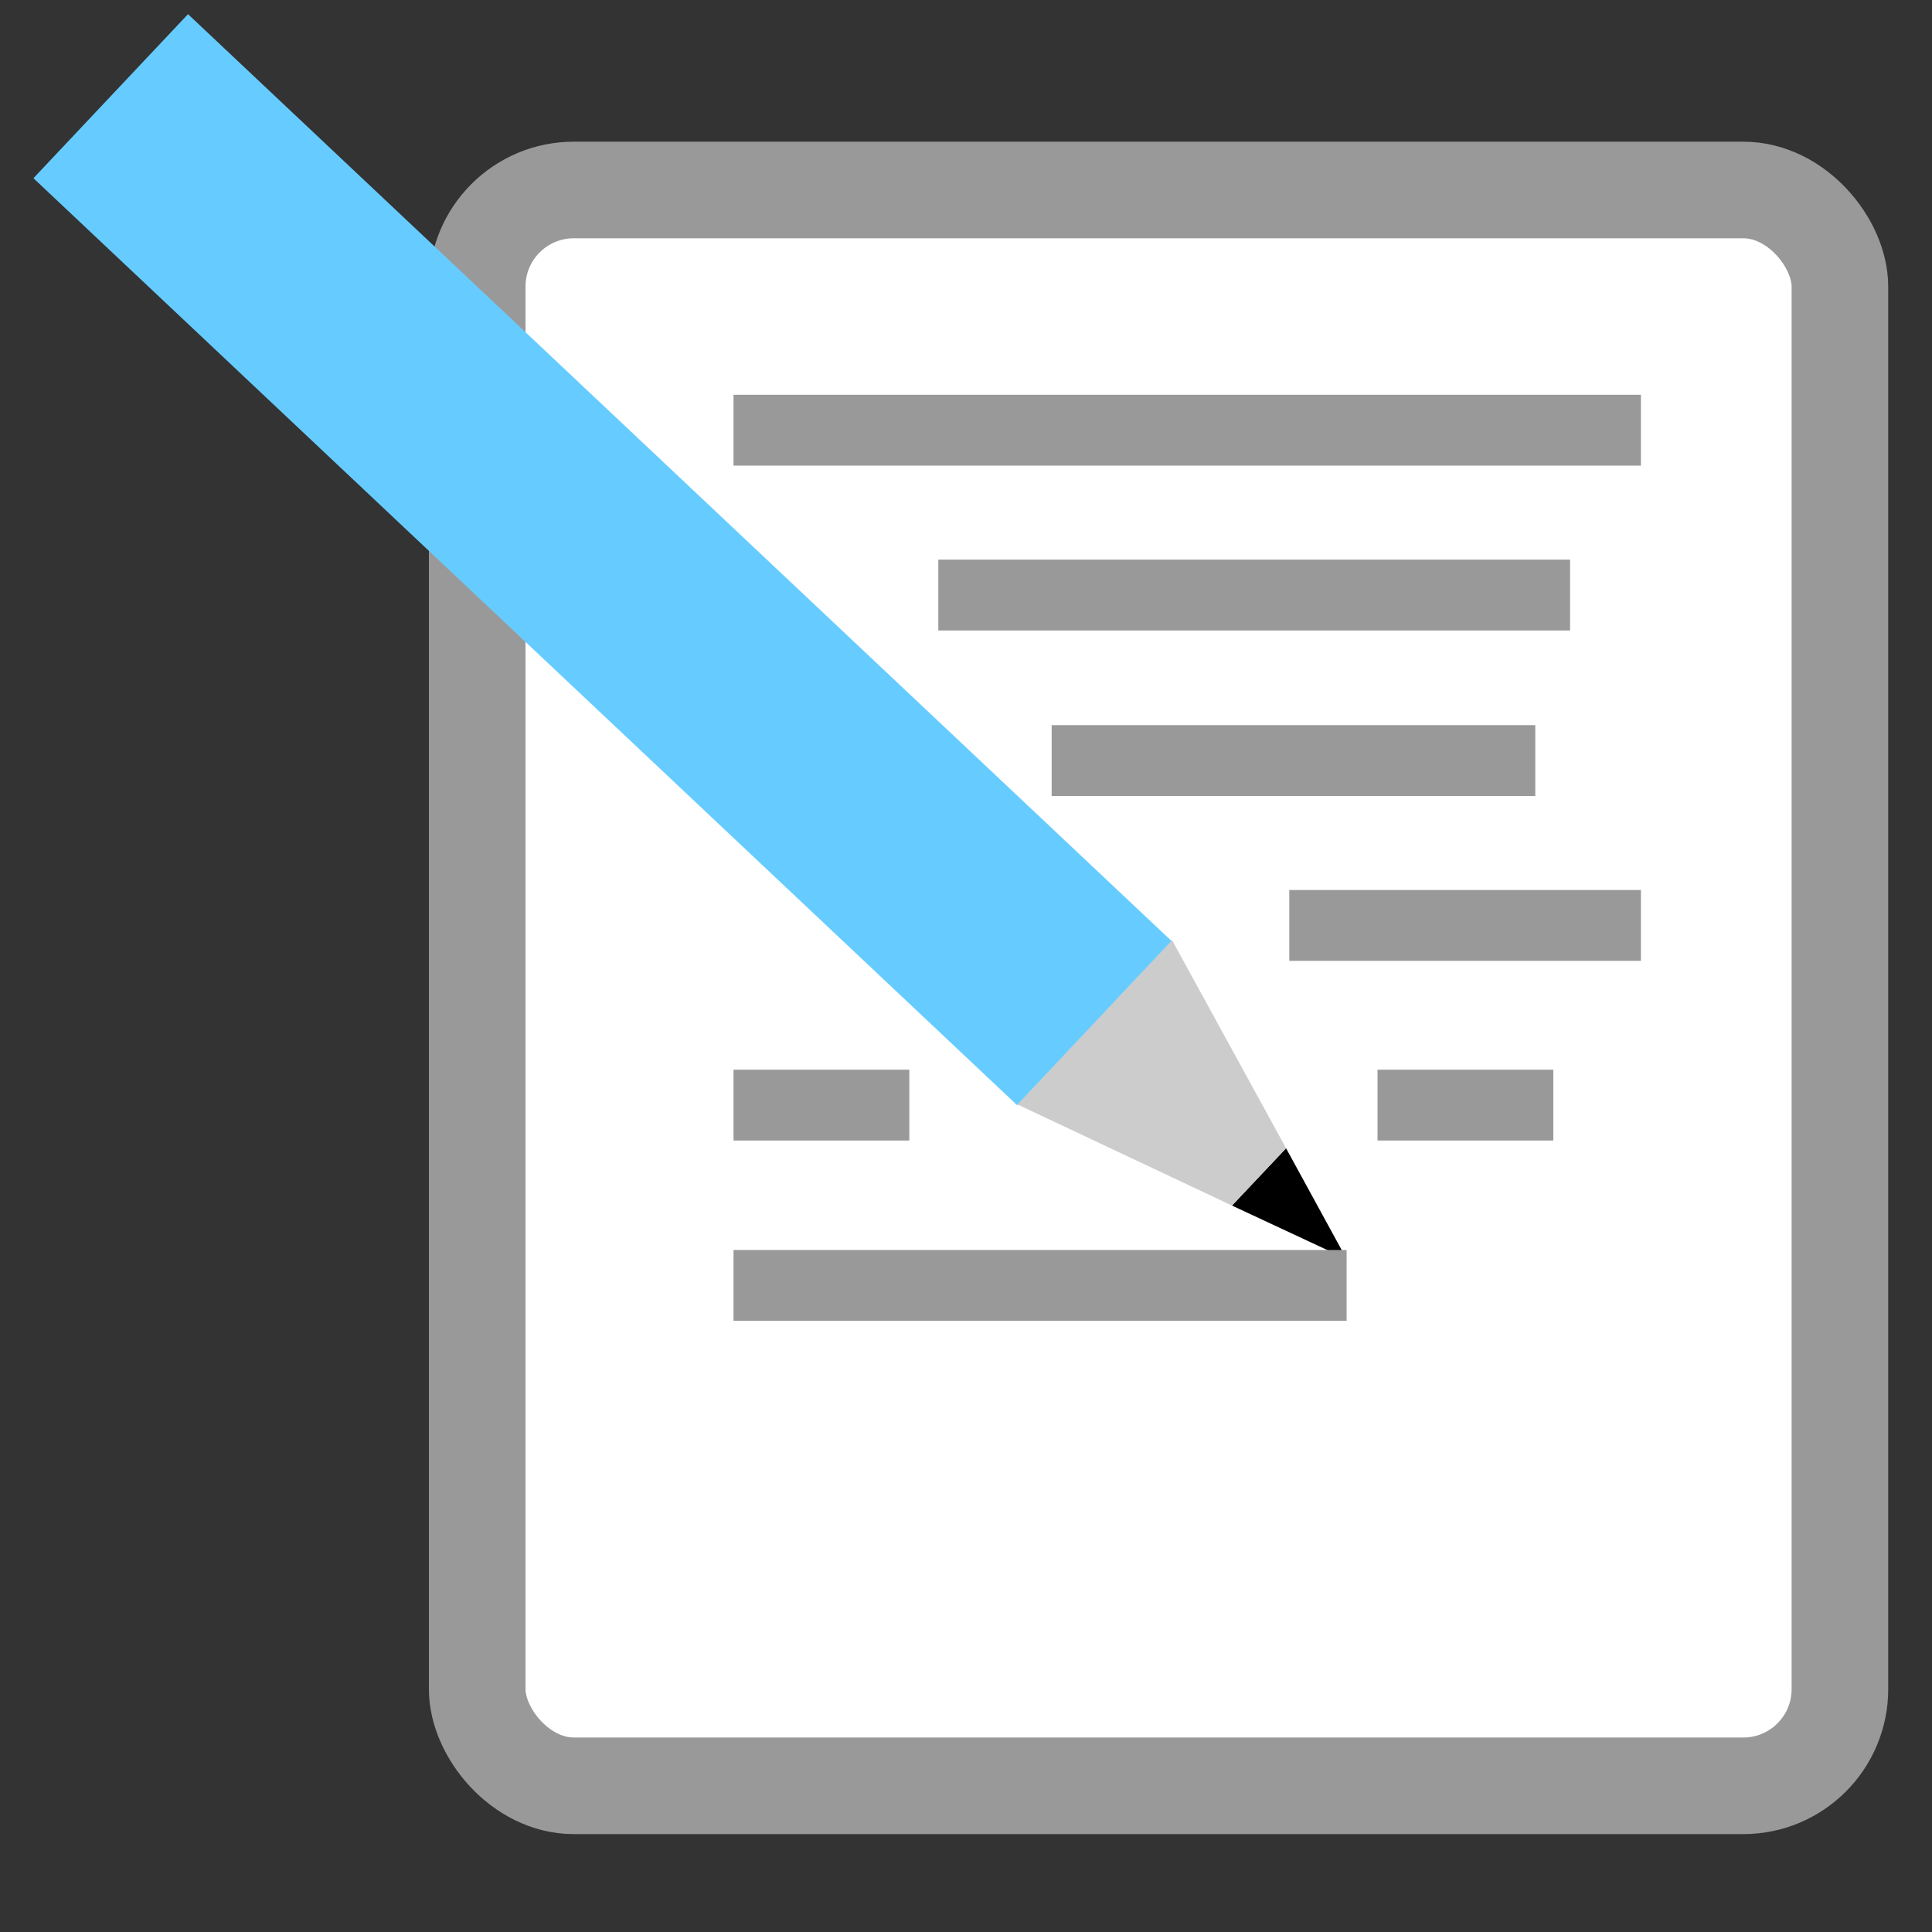
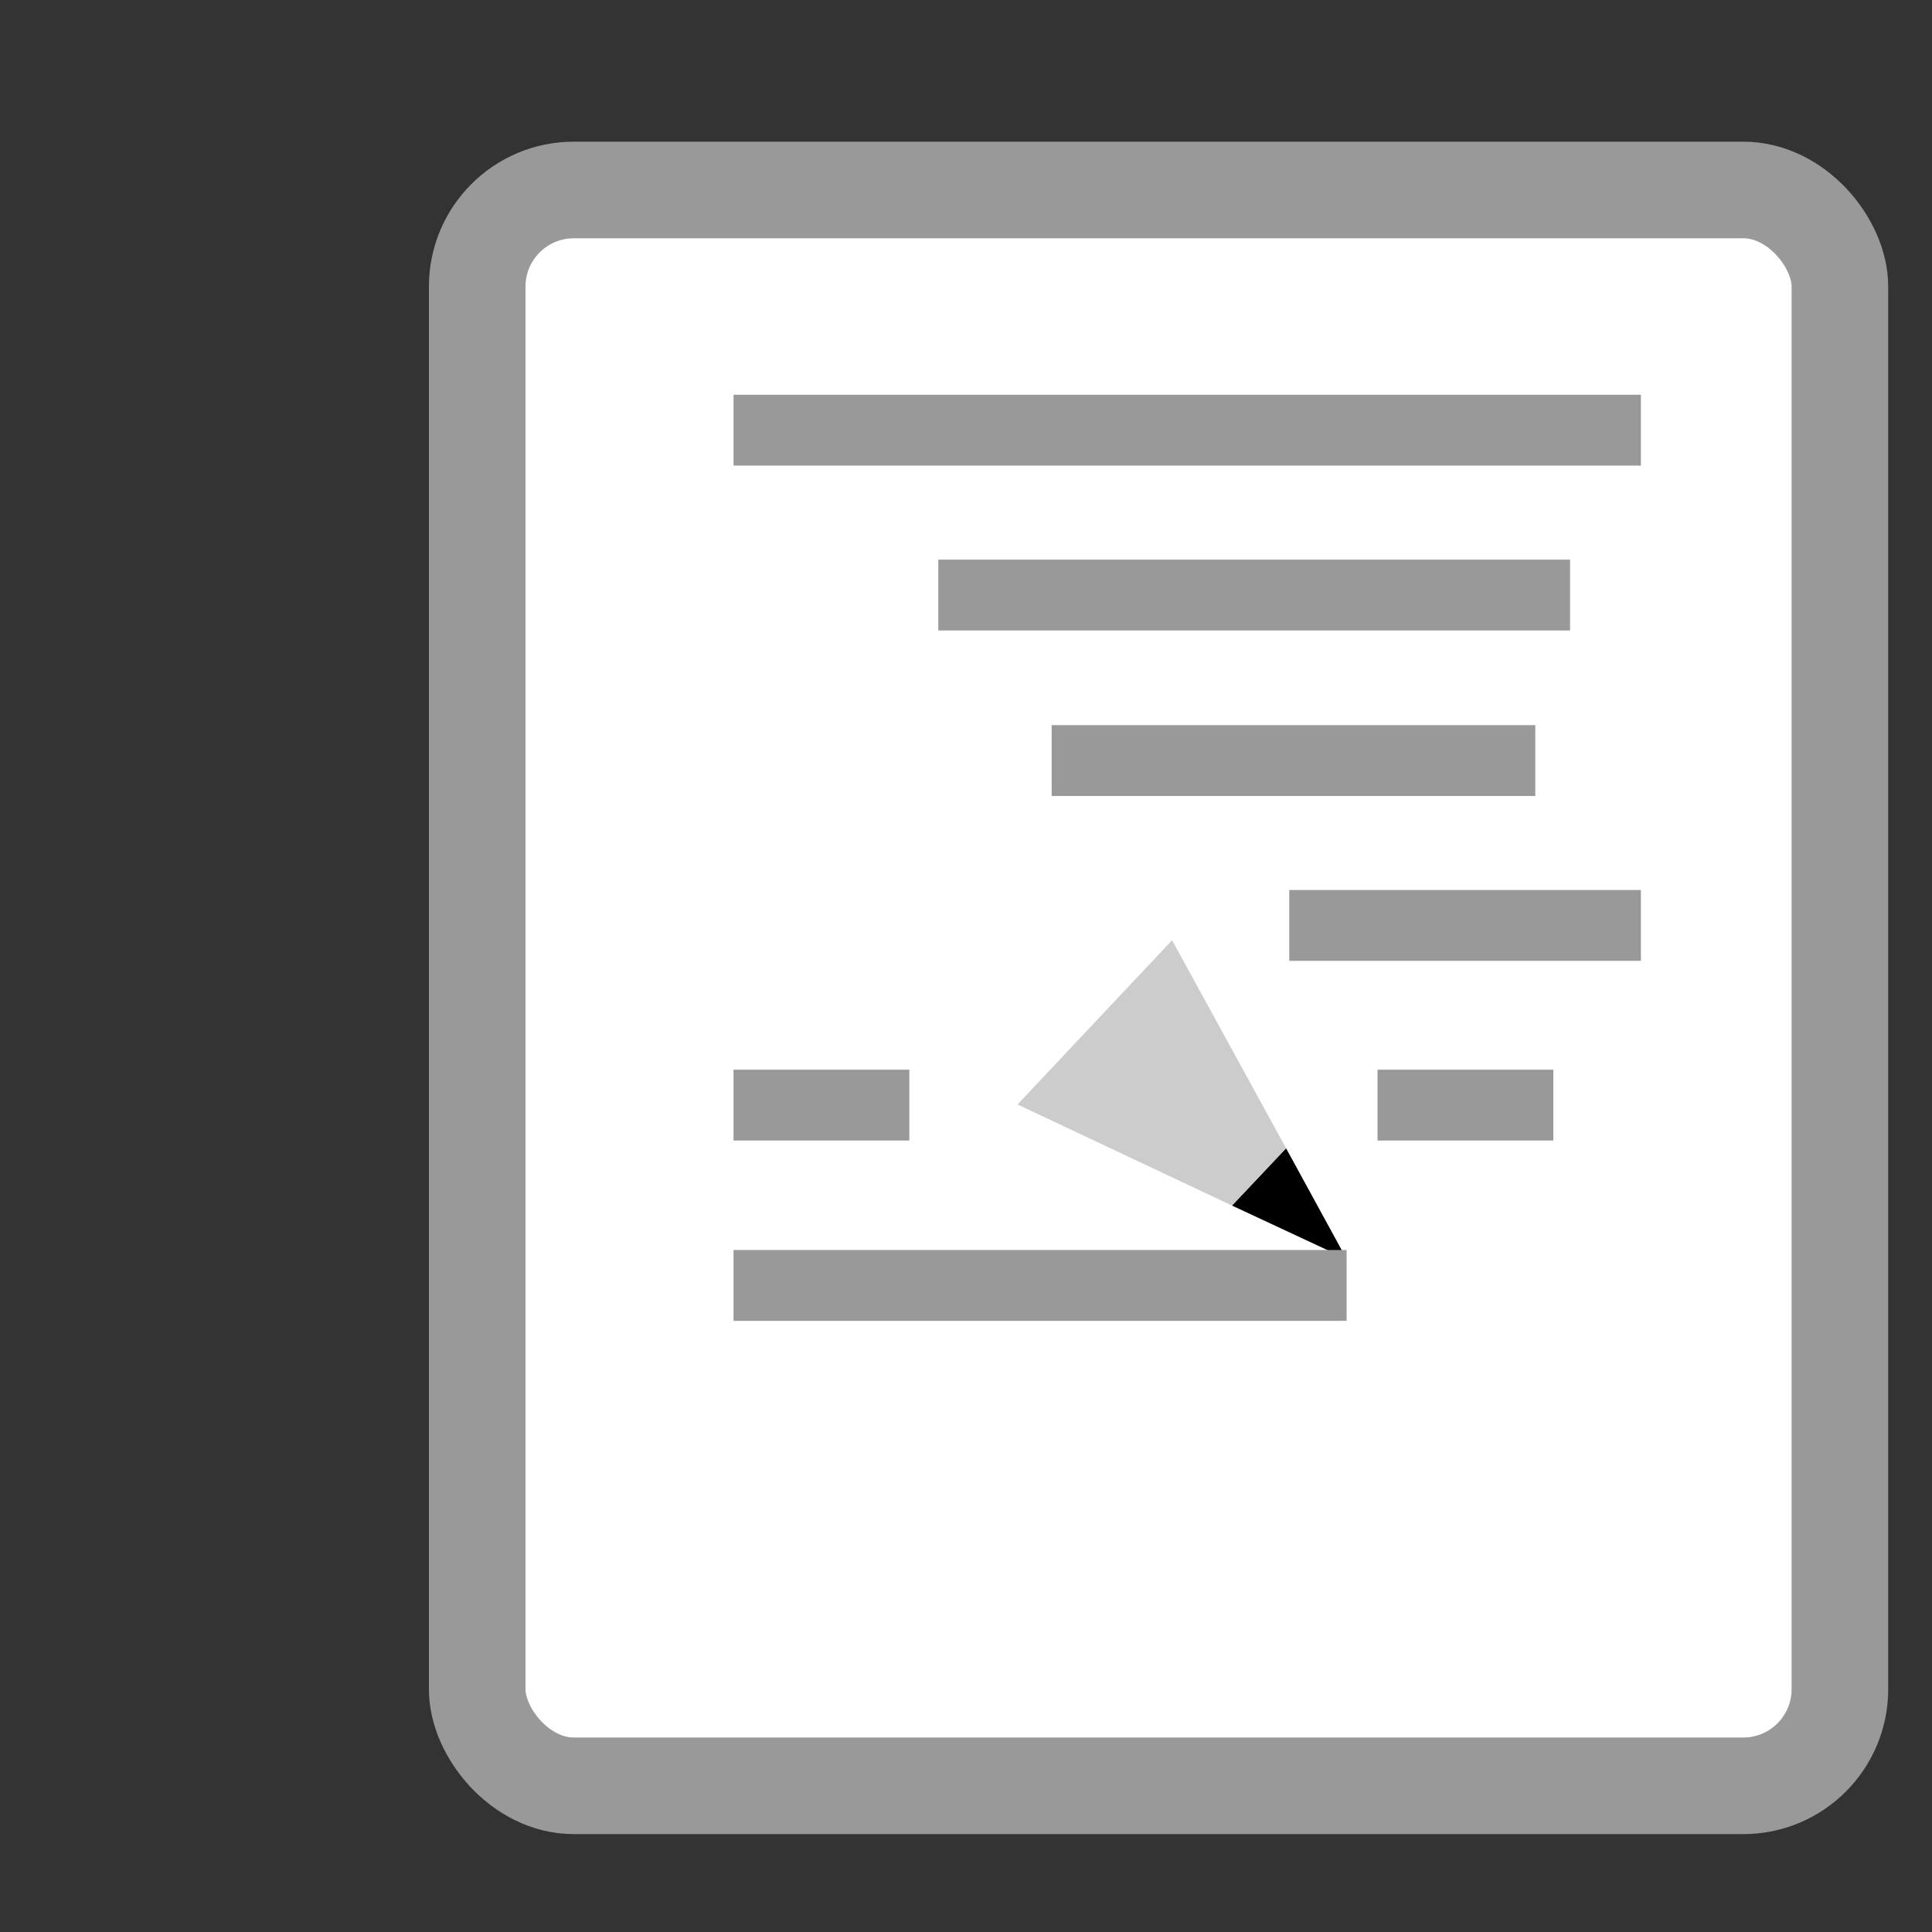
<svg xmlns="http://www.w3.org/2000/svg" version="1.1" viewBox="0 0 300 300">
  <rect x="0" y="0" width="300" height="300" fill="#333333" stroke="none" />
  <defs>
    <style>
      .cls-1 {
        fill: #fff;
        stroke: #999;
        stroke-miterlimit: 10;
        stroke-width: 15px;
      }

      .cls-2 {
        fill: none;
      }

      .cls-3 {
        fill: #6cf;
      }

      .cls-4 {
        fill: #999;
      }

      .cls-5 {
        fill: #ccc;
      }
    </style>
  </defs>
  <g>
    <g id="_レイヤー_1" data-name="レイヤー_1">
      <rect class="cls-1" x="74.1" y="29.5" width="211.6" height="247.8" rx="15" ry="15" />
      <g id="_レイヤー_1-2" data-name="_レイヤー_1">
        <g>
-           <rect class="cls-3" x="76.1" y="-18" width="35" height="209.9" transform="translate(-33.9 95.4) rotate(-46.7)" />
          <polygon points="209.1 195.5 191.3 187.2 199.7 178.3 209.1 195.5" />
          <polygon class="cls-5" points="199.7 178.3 191.3 187.2 158 171.5 182 146 199.7 178.3" />
          <line class="cls-2" x1="191.2" y1="187.3" x2="191.3" y2="187.2" />
          <line class="cls-2" x1="199.7" y1="178.3" x2="199.8" y2="178.2" />
        </g>
      </g>
      <rect class="cls-4" x="113.9" y="61.3" width="140.9" height="11" />
      <rect class="cls-4" x="113.9" y="194.1" width="95.2" height="11" />
      <rect class="cls-4" x="145.7" y="86.9" width="98.1" height="11" />
      <rect class="cls-4" x="163.3" y="112.6" width="75.1" height="11" />
      <rect class="cls-4" x="200.2" y="138.2" width="54.6" height="11" />
      <rect class="cls-4" x="113.9" y="166.1" width="27.3" height="11" />
      <rect class="cls-4" x="213.9" y="166.1" width="27.3" height="11" />
    </g>
  </g>
</svg>